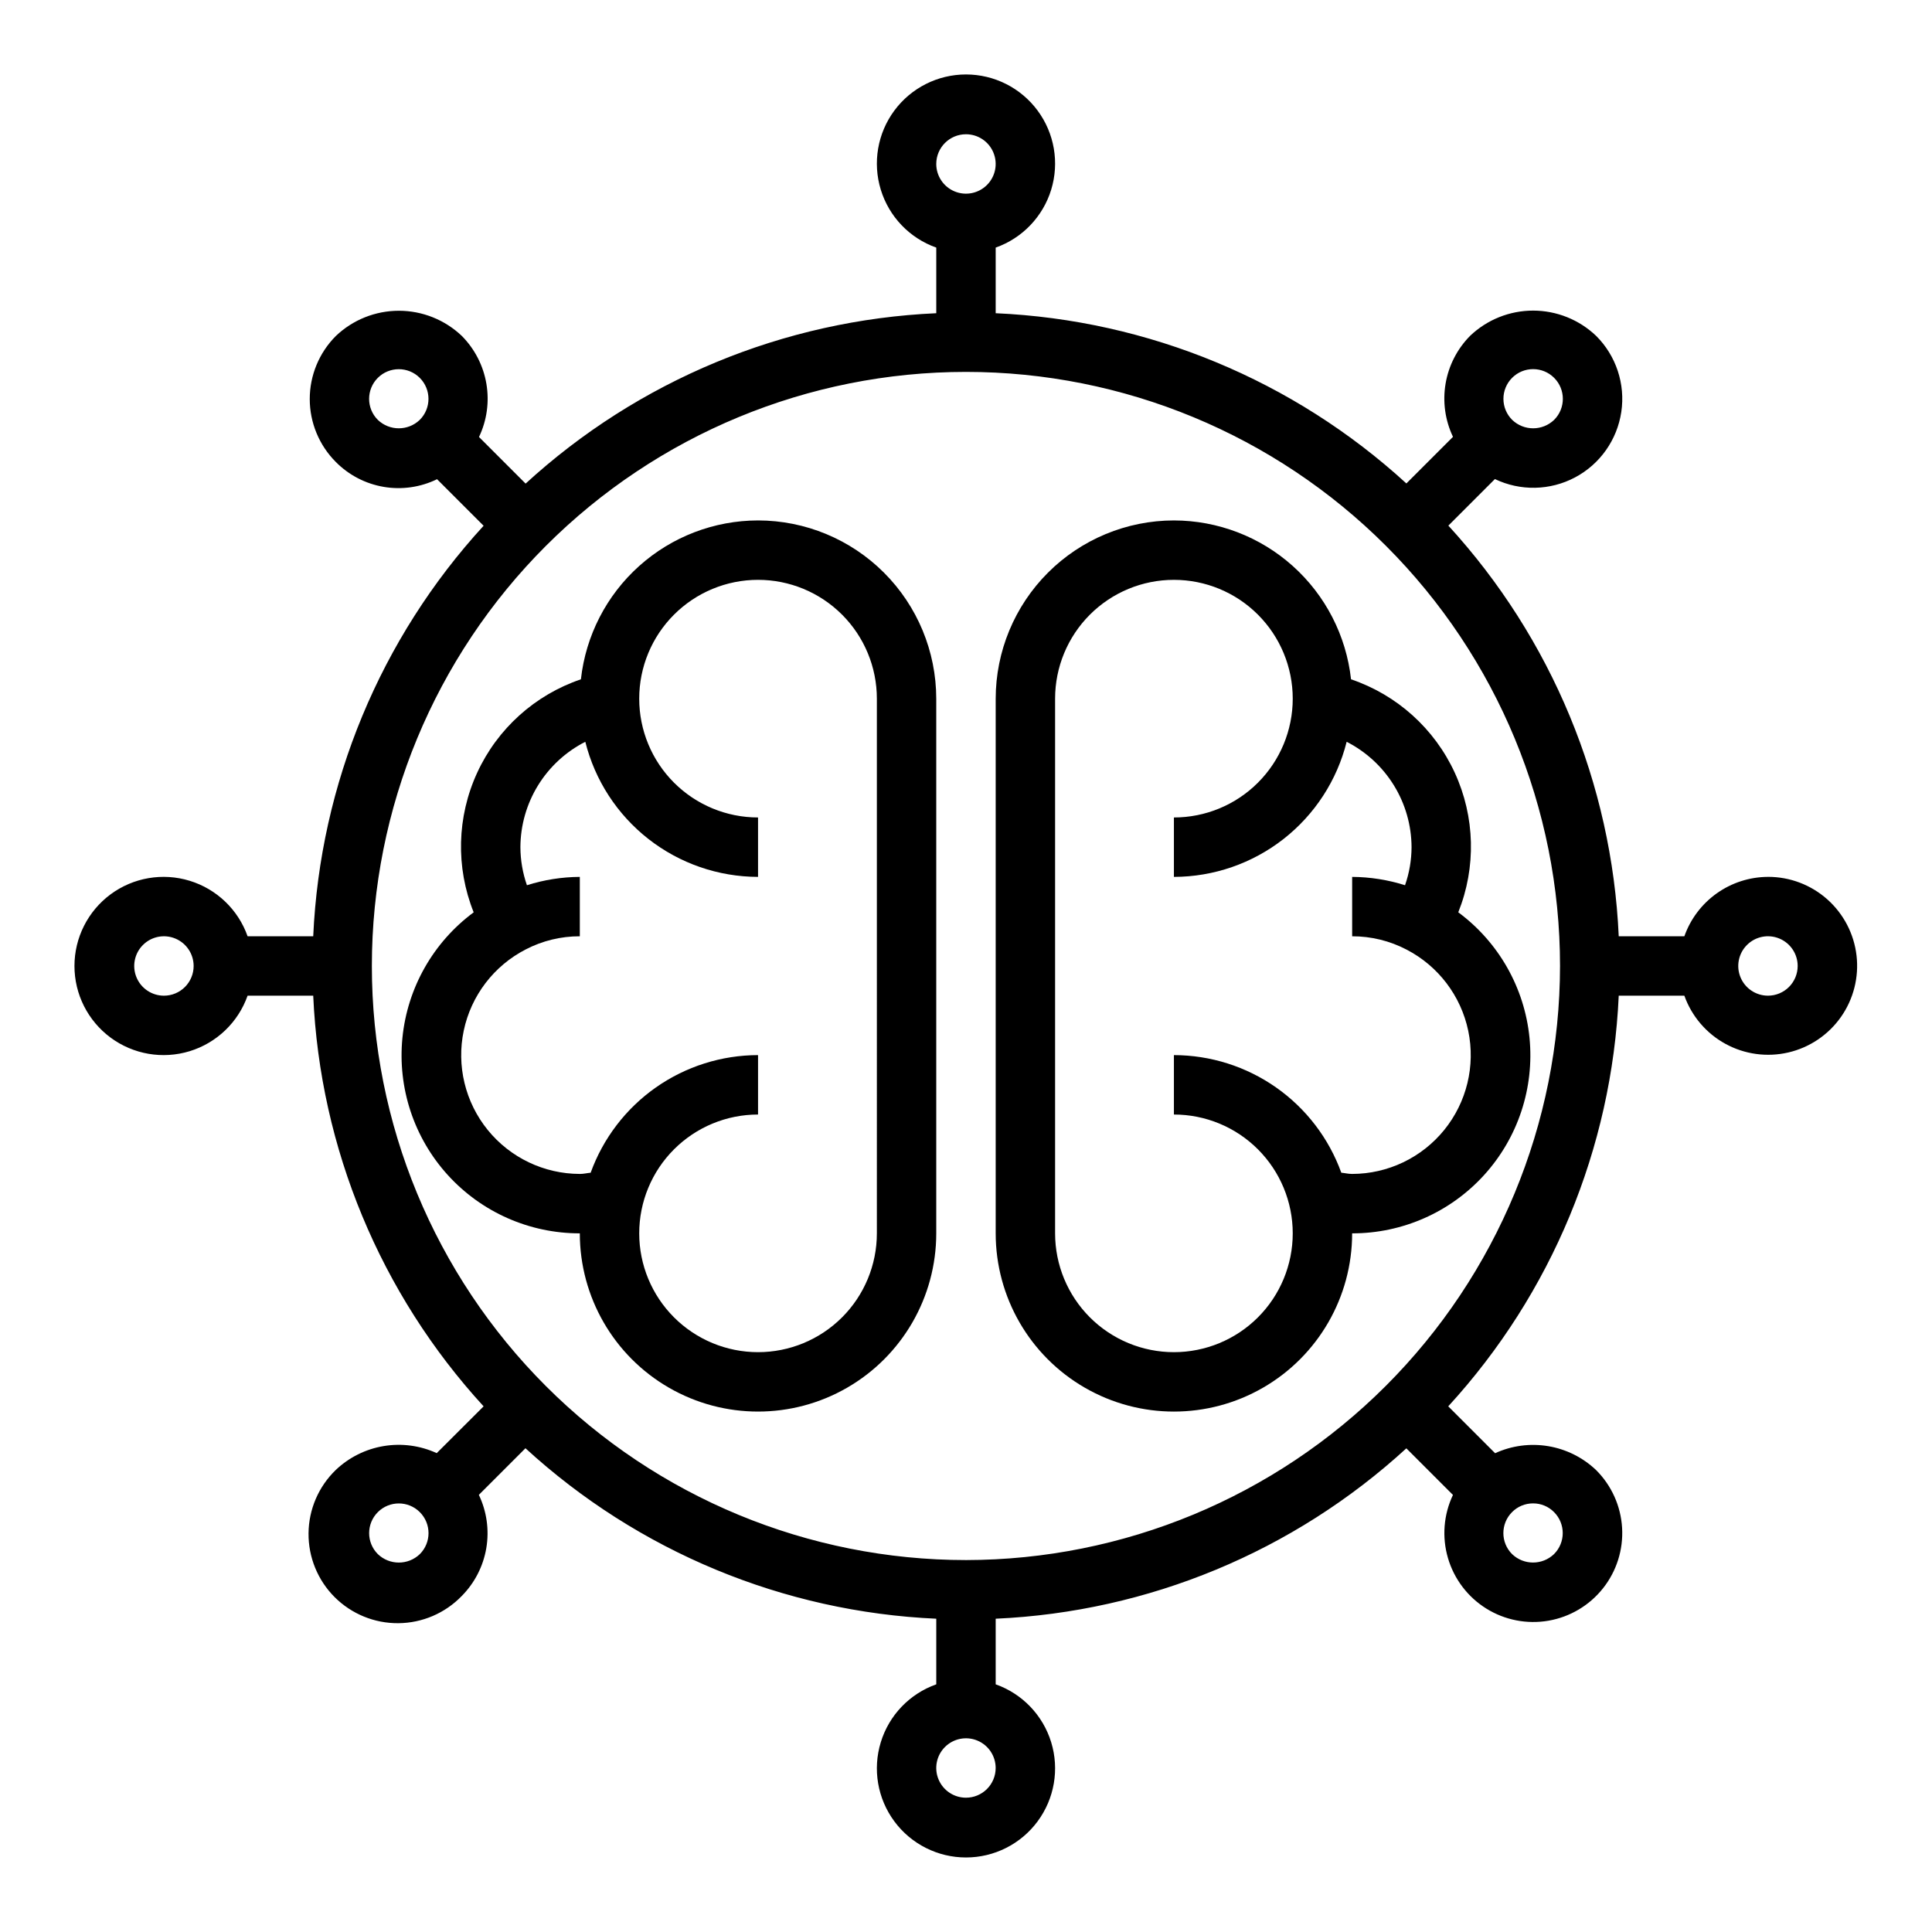
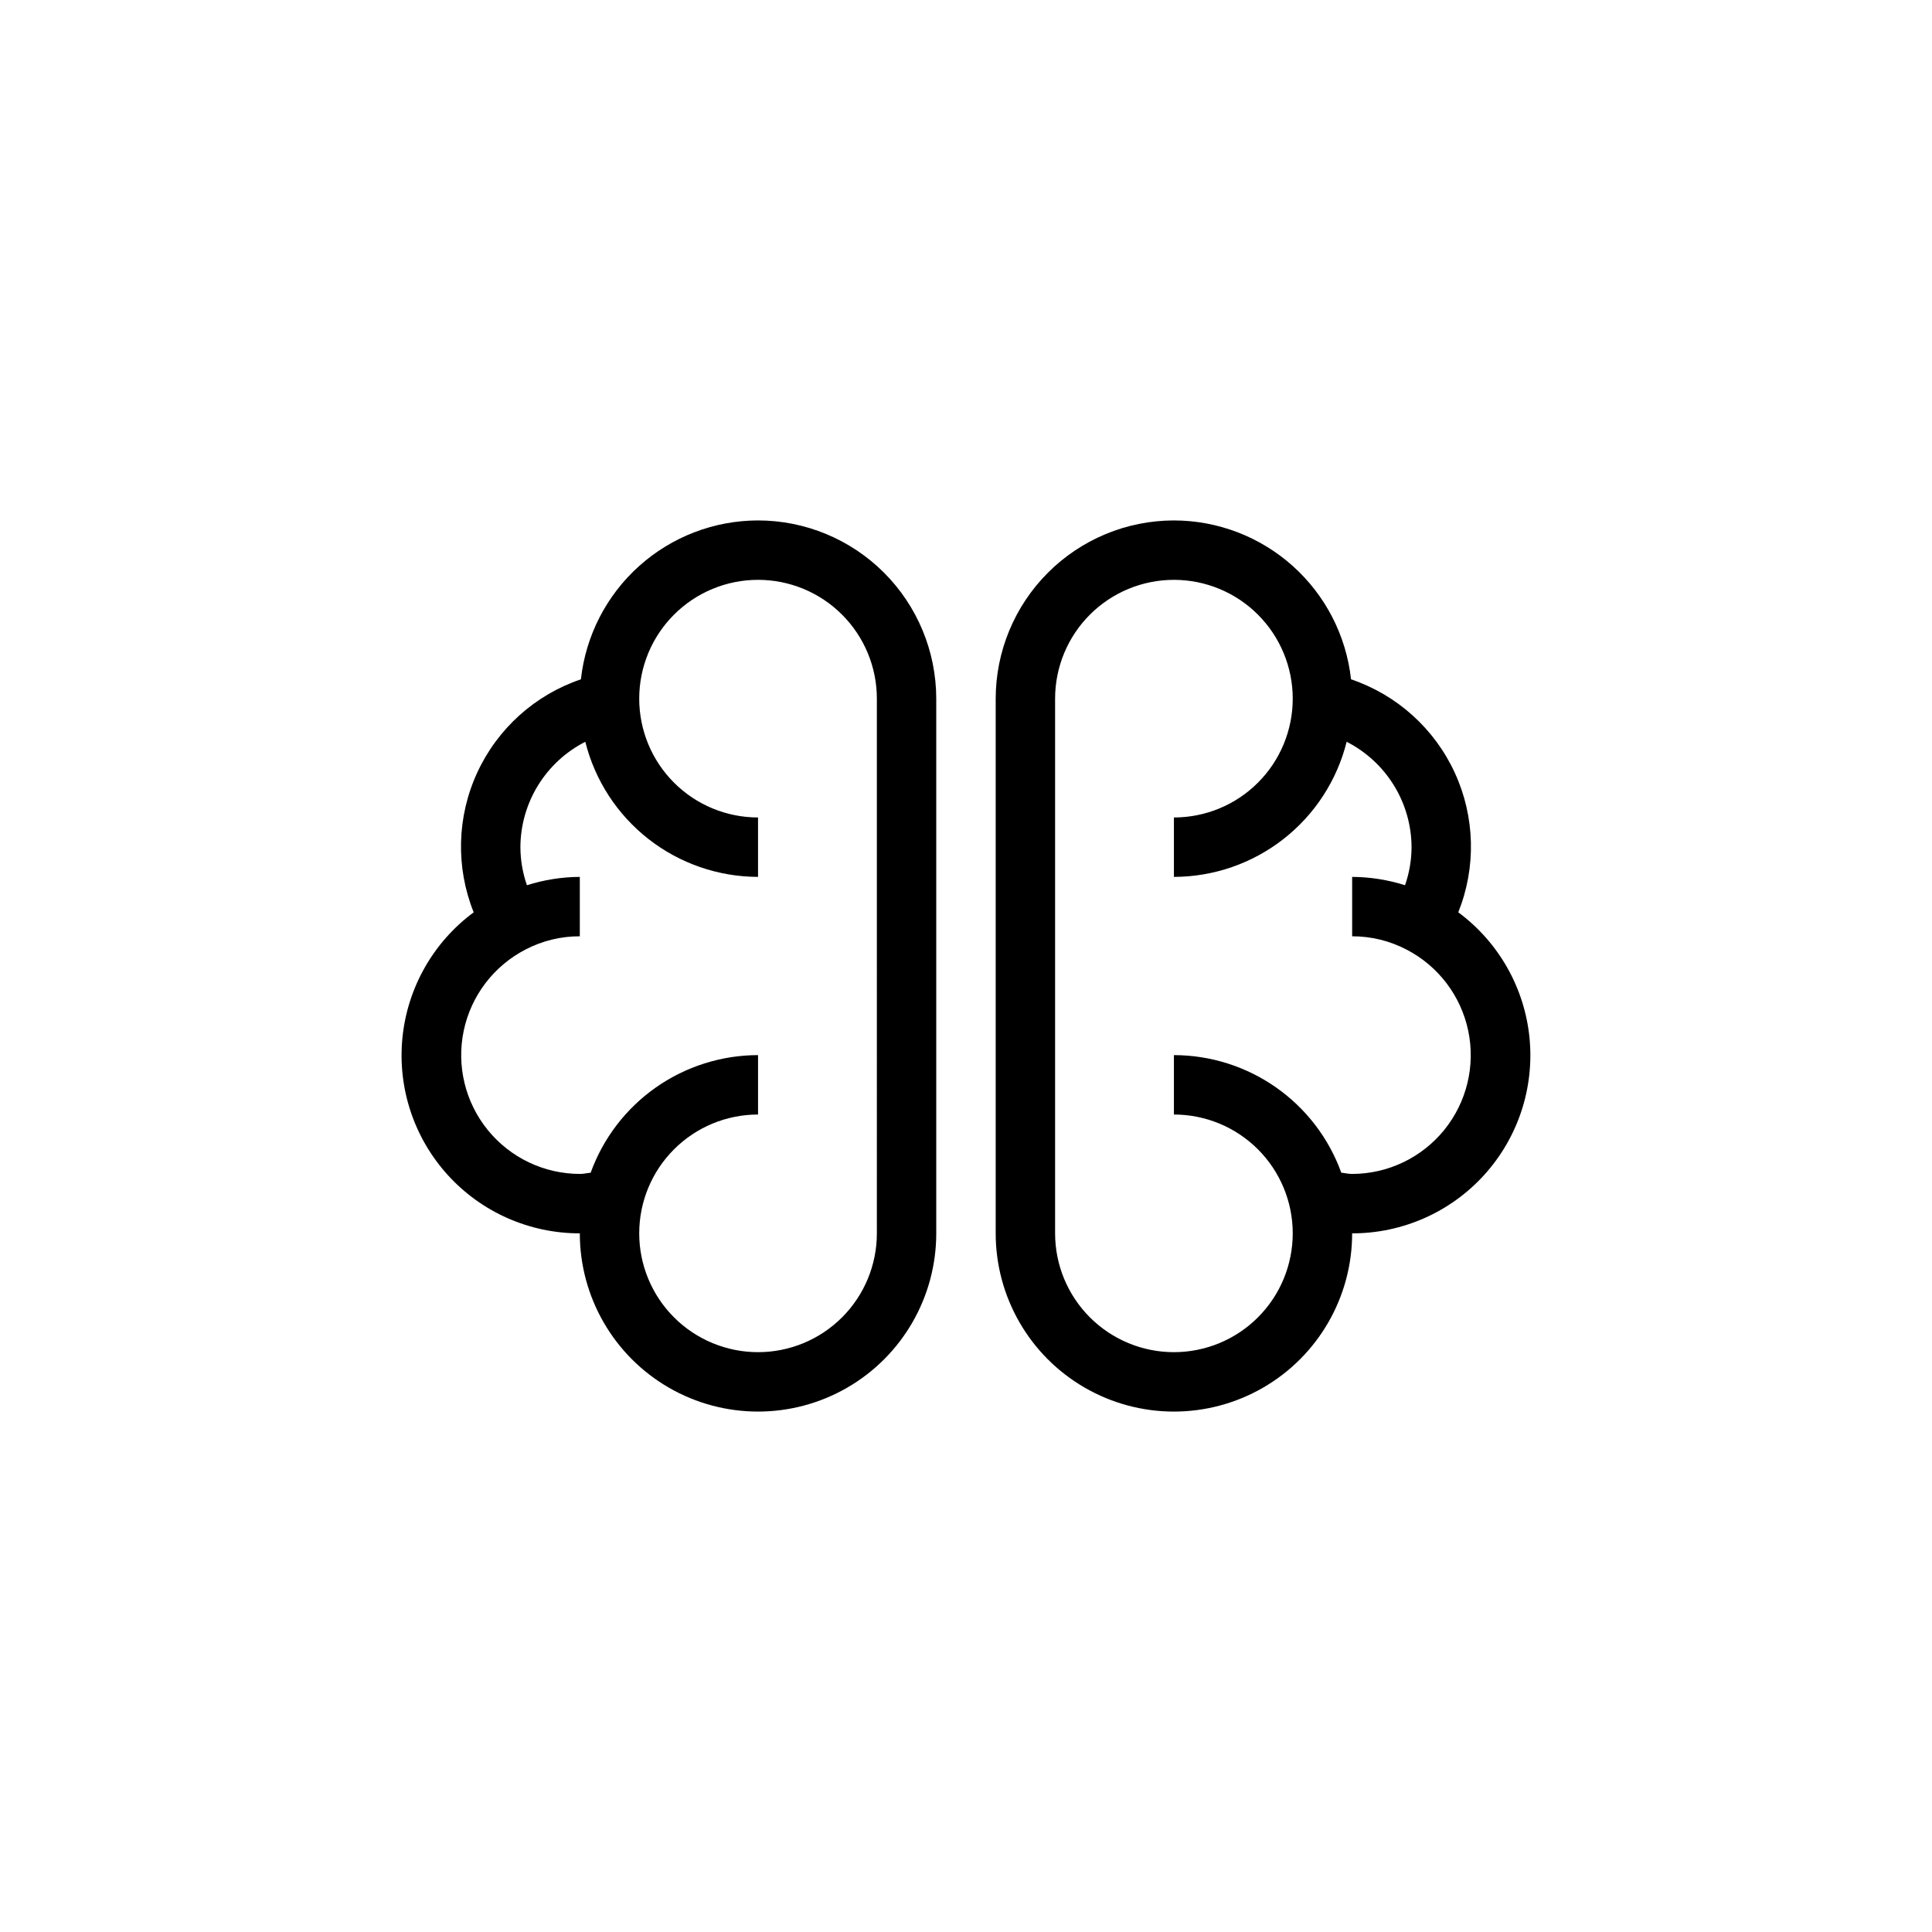
<svg xmlns="http://www.w3.org/2000/svg" fill="#000000" width="800px" height="800px" version="1.1" viewBox="144 144 512 512">
  <g>
    <path d="m344.89 281.92c-11.633 0.016-22.852 4.316-31.512 12.086-8.66 7.766-14.152 18.453-15.43 30.016-12.176 4.129-22.117 13.082-27.492 24.762-5.375 11.684-5.711 25.059-0.926 36.992-10.715 7.926-17.57 20.016-18.883 33.281-1.309 13.262 3.055 26.457 12.012 36.328 8.957 9.867 21.672 15.484 35 15.465 0 16.875 9 32.465 23.613 40.902 14.613 8.438 32.621 8.438 47.234 0s23.613-24.027 23.613-40.902v-141.7c-0.012-12.52-4.992-24.527-13.848-33.383-8.855-8.855-20.859-13.836-33.383-13.848zm31.488 188.93c0 8.352-3.316 16.359-9.223 22.266-5.906 5.902-13.914 9.223-22.266 9.223-8.352 0-16.359-3.32-22.266-9.223-5.906-5.906-9.223-13.914-9.223-22.266 0-8.352 3.316-16.359 9.223-22.266s13.914-9.223 22.266-9.223v-15.746c-9.699 0.012-19.16 3.012-27.098 8.586-7.934 5.574-13.961 13.461-17.262 22.582-0.977 0.086-1.828 0.324-2.875 0.324l0.004-0.004c-9.48-0.016-18.449-4.301-24.418-11.668-5.965-7.363-8.297-17.027-6.344-26.305s7.981-17.18 16.41-21.516c4.43-2.305 9.355-3.504 14.352-3.488v-15.742c-4.758 0.027-9.48 0.773-14.016 2.211-1.129-3.242-1.715-6.648-1.73-10.082 0.023-5.789 1.641-11.457 4.676-16.383 3.035-4.926 7.367-8.922 12.523-11.547 2.555 10.211 8.445 19.277 16.738 25.766 8.293 6.484 18.512 10.016 29.039 10.035v-15.746c-8.352 0-16.359-3.316-22.266-9.223-5.906-5.902-9.223-13.914-9.223-22.266 0-8.348 3.316-16.359 9.223-22.262 5.906-5.906 13.914-9.223 22.266-9.223 8.352 0 16.359 3.316 22.266 9.223 5.906 5.902 9.223 13.914 9.223 22.262z" />
    <path d="m455.1 281.92c-12.523 0.012-24.527 4.992-33.383 13.848s-13.836 20.863-13.848 33.383v141.7c0 16.875 9 32.465 23.617 40.902 14.613 8.438 32.617 8.438 47.23 0s23.617-24.027 23.617-40.902c13.324 0.016 26.039-5.606 34.992-15.473 8.957-9.871 13.316-23.066 12.012-36.328-1.309-13.262-8.168-25.352-18.879-33.281 4.785-11.934 4.449-25.309-0.926-36.988-5.375-11.68-15.316-20.633-27.492-24.758-1.277-11.562-6.769-22.25-15.43-30.016-8.66-7.769-19.879-12.07-31.512-12.086zm62.977 86.594c-0.012 3.434-0.598 6.84-1.73 10.082-4.535-1.438-9.258-2.184-14.012-2.211v15.742c5.019-0.012 9.973 1.199 14.422 3.527 8.406 4.356 14.41 12.262 16.344 21.531 1.934 9.27-0.406 18.918-6.371 26.27-5.969 7.356-14.926 11.633-24.395 11.648-1.047 0-1.898-0.234-2.875-0.324v0.004c-3.297-9.121-9.324-17.008-17.262-22.582s-17.398-8.574-27.098-8.586v15.746c8.352 0 16.363 3.316 22.266 9.223 5.906 5.906 9.223 13.914 9.223 22.266 0 8.352-3.316 16.359-9.223 22.266-5.902 5.902-13.914 9.223-22.266 9.223-8.352 0-16.359-3.32-22.266-9.223-5.902-5.906-9.223-13.914-9.223-22.266v-141.7c0-8.348 3.32-16.359 9.223-22.262 5.906-5.906 13.914-9.223 22.266-9.223 8.352 0 16.363 3.316 22.266 9.223 5.906 5.902 9.223 13.914 9.223 22.262 0 8.352-3.316 16.363-9.223 22.266-5.902 5.906-13.914 9.223-22.266 9.223v15.746c10.527-0.02 20.75-3.551 29.039-10.035 8.293-6.488 14.184-15.555 16.738-25.766 5.156 2.625 9.488 6.621 12.523 11.547 3.035 4.926 4.652 10.594 4.676 16.383z" />
-     <path d="m612.54 376.38c-4.867 0.02-9.609 1.543-13.578 4.363-3.965 2.816-6.969 6.793-8.59 11.379h-17.391c-1.809-40.449-17.793-78.977-45.152-108.83l12.336-12.336c6.746 3.234 14.629 3.07 21.238-0.438 6.609-3.508 11.156-9.949 12.258-17.348 1.102-7.402-1.375-14.887-6.676-20.168-4.5-4.293-10.48-6.688-16.695-6.688-6.219 0-12.199 2.394-16.699 6.688-3.414 3.453-5.684 7.879-6.496 12.668-0.812 4.789-0.125 9.711 1.961 14.098l-12.352 12.352h0.004c-29.863-27.344-68.391-43.316-108.84-45.113v-17.391c7.059-2.496 12.516-8.191 14.711-15.352 2.191-7.16 0.855-14.938-3.598-20.957s-11.496-9.574-18.984-9.574-14.535 3.555-18.988 9.574-5.785 13.797-3.594 20.957c2.191 7.16 7.648 12.855 14.707 15.352v17.391c-40.449 1.812-78.977 17.797-108.83 45.152l-12.352-12.352c2.09-4.387 2.773-9.309 1.961-14.098-0.809-4.789-3.078-9.215-6.496-12.668-4.5-4.293-10.48-6.688-16.699-6.688-6.223 0-12.203 2.394-16.703 6.688-4.426 4.43-6.914 10.438-6.914 16.699 0 6.262 2.488 12.266 6.914 16.695 3.434 3.469 7.867 5.773 12.68 6.59 4.809 0.82 9.758 0.109 14.141-2.031l12.336 12.336c-27.352 29.84-43.332 68.352-45.152 108.79h-17.391c-2.496-7.059-8.191-12.516-15.352-14.707-7.16-2.191-14.938-0.859-20.957 3.594s-9.574 11.5-9.574 18.988 3.555 14.531 9.574 18.984 13.797 5.789 20.957 3.598c7.16-2.195 12.855-7.652 15.352-14.711h17.391c1.809 40.453 17.793 78.977 45.152 108.83l-12.422 12.398c-4.398-2.016-9.297-2.668-14.066-1.871-4.773 0.797-9.195 3.004-12.699 6.34-4.555 4.402-7.152 10.449-7.207 16.781-0.055 6.336 2.438 12.426 6.914 16.906 4.481 4.477 10.57 6.969 16.906 6.914 6.332-0.055 12.379-2.652 16.781-7.207 3.426-3.457 5.699-7.887 6.512-12.684 0.809-4.801 0.121-9.73-1.977-14.121l12.352-12.352c29.859 27.375 68.398 43.367 108.87 45.176v17.391c-7.059 2.496-12.516 8.191-14.707 15.355-2.191 7.16-0.859 14.934 3.594 20.953 4.453 6.023 11.5 9.574 18.988 9.574s14.531-3.551 18.984-9.574c4.453-6.019 5.789-13.793 3.598-20.953-2.195-7.164-7.652-12.859-14.711-15.355v-17.391c40.453-1.809 78.977-17.793 108.83-45.152l12.352 12.352h-0.004c-2.481 5.231-2.949 11.188-1.316 16.742 1.629 5.555 5.246 10.312 10.16 13.371 4.914 3.059 10.781 4.199 16.484 3.211 5.703-0.992 10.844-4.047 14.438-8.582 3.598-4.535 5.398-10.234 5.059-16.016-0.336-5.777-2.789-11.23-6.887-15.316-3.504-3.336-7.926-5.543-12.695-6.34-4.773-0.797-9.672-0.145-14.07 1.871l-12.422-12.422c27.371-29.852 43.367-68.375 45.184-108.83h17.391c1.945 5.453 5.828 10.004 10.91 12.777 5.082 2.777 11.008 3.586 16.645 2.273 5.641-1.312 10.602-4.656 13.934-9.391s4.809-10.531 4.141-16.285c-0.664-5.75-3.426-11.055-7.75-14.906-4.328-3.848-9.922-5.969-15.711-5.957zm-67.816-132.25c3.074-3.078 8.062-3.078 11.137 0 3.078 3.074 3.078 8.062 0 11.137-3.106 2.984-8.016 2.984-11.121 0-1.48-1.473-2.316-3.477-2.316-5.562-0.004-2.09 0.824-4.098 2.301-5.574zm-144.73-64.551c3.184 0 6.055 1.918 7.269 4.859 1.219 2.941 0.547 6.328-1.703 8.578-2.254 2.254-5.641 2.926-8.582 1.707s-4.859-4.09-4.859-7.273c0-4.348 3.527-7.871 7.875-7.871zm-155.87 75.688c-3.074-3.07-3.074-8.055 0-11.129 3.074-3.066 8.051-3.066 11.121 0 3.074 3.074 3.074 8.059 0 11.129-3.106 2.984-8.016 2.984-11.121 0zm-56.68 152.6c-3.184 0-6.055-1.918-7.273-4.859-1.219-2.941-0.543-6.328 1.707-8.578 2.254-2.254 5.637-2.926 8.578-1.707s4.859 4.09 4.859 7.273c0 2.086-0.828 4.09-2.305 5.566-1.477 1.477-3.477 2.305-5.566 2.305zm67.816 147.99c-3.109 2.984-8.02 2.984-11.129 0-3.074-3.074-3.074-8.055 0-11.129 3.074-3.07 8.051-3.07 11.121 0 3.078 3.07 3.082 8.055 0.008 11.129zm144.73 64.551c-3.184 0-6.055-1.918-7.273-4.859-1.219-2.941-0.547-6.328 1.707-8.578 2.25-2.25 5.637-2.926 8.578-1.707 2.941 1.219 4.859 4.09 4.859 7.273 0 2.09-0.828 4.09-2.305 5.566-1.477 1.477-3.481 2.305-5.566 2.305zm150.29-77.996c2.086-0.008 4.09 0.82 5.555 2.309 3.074 3.074 3.074 8.055 0 11.129-3.106 2.984-8.016 2.984-11.121 0-3.074-3.074-3.074-8.055 0-11.129 1.469-1.484 3.477-2.316 5.566-2.309zm-150.29 15.02c-41.758 0-81.805-16.586-111.33-46.113-29.527-29.523-46.113-69.57-46.113-111.32 0-41.758 16.586-81.805 46.113-111.33 29.523-29.527 69.57-46.113 111.33-46.113 41.754 0 81.801 16.586 111.32 46.113 29.527 29.523 46.113 69.57 46.113 111.33-0.047 41.738-16.648 81.758-46.164 111.27-29.516 29.516-69.535 46.117-111.27 46.164zm212.54-149.57c-3.184 0-6.055-1.918-7.273-4.859-1.219-2.941-0.543-6.328 1.707-8.578 2.25-2.254 5.637-2.926 8.578-1.707 2.941 1.219 4.859 4.09 4.859 7.273 0 2.086-0.828 4.09-2.305 5.566-1.477 1.477-3.477 2.305-5.566 2.305z" />
  </g>
</svg>